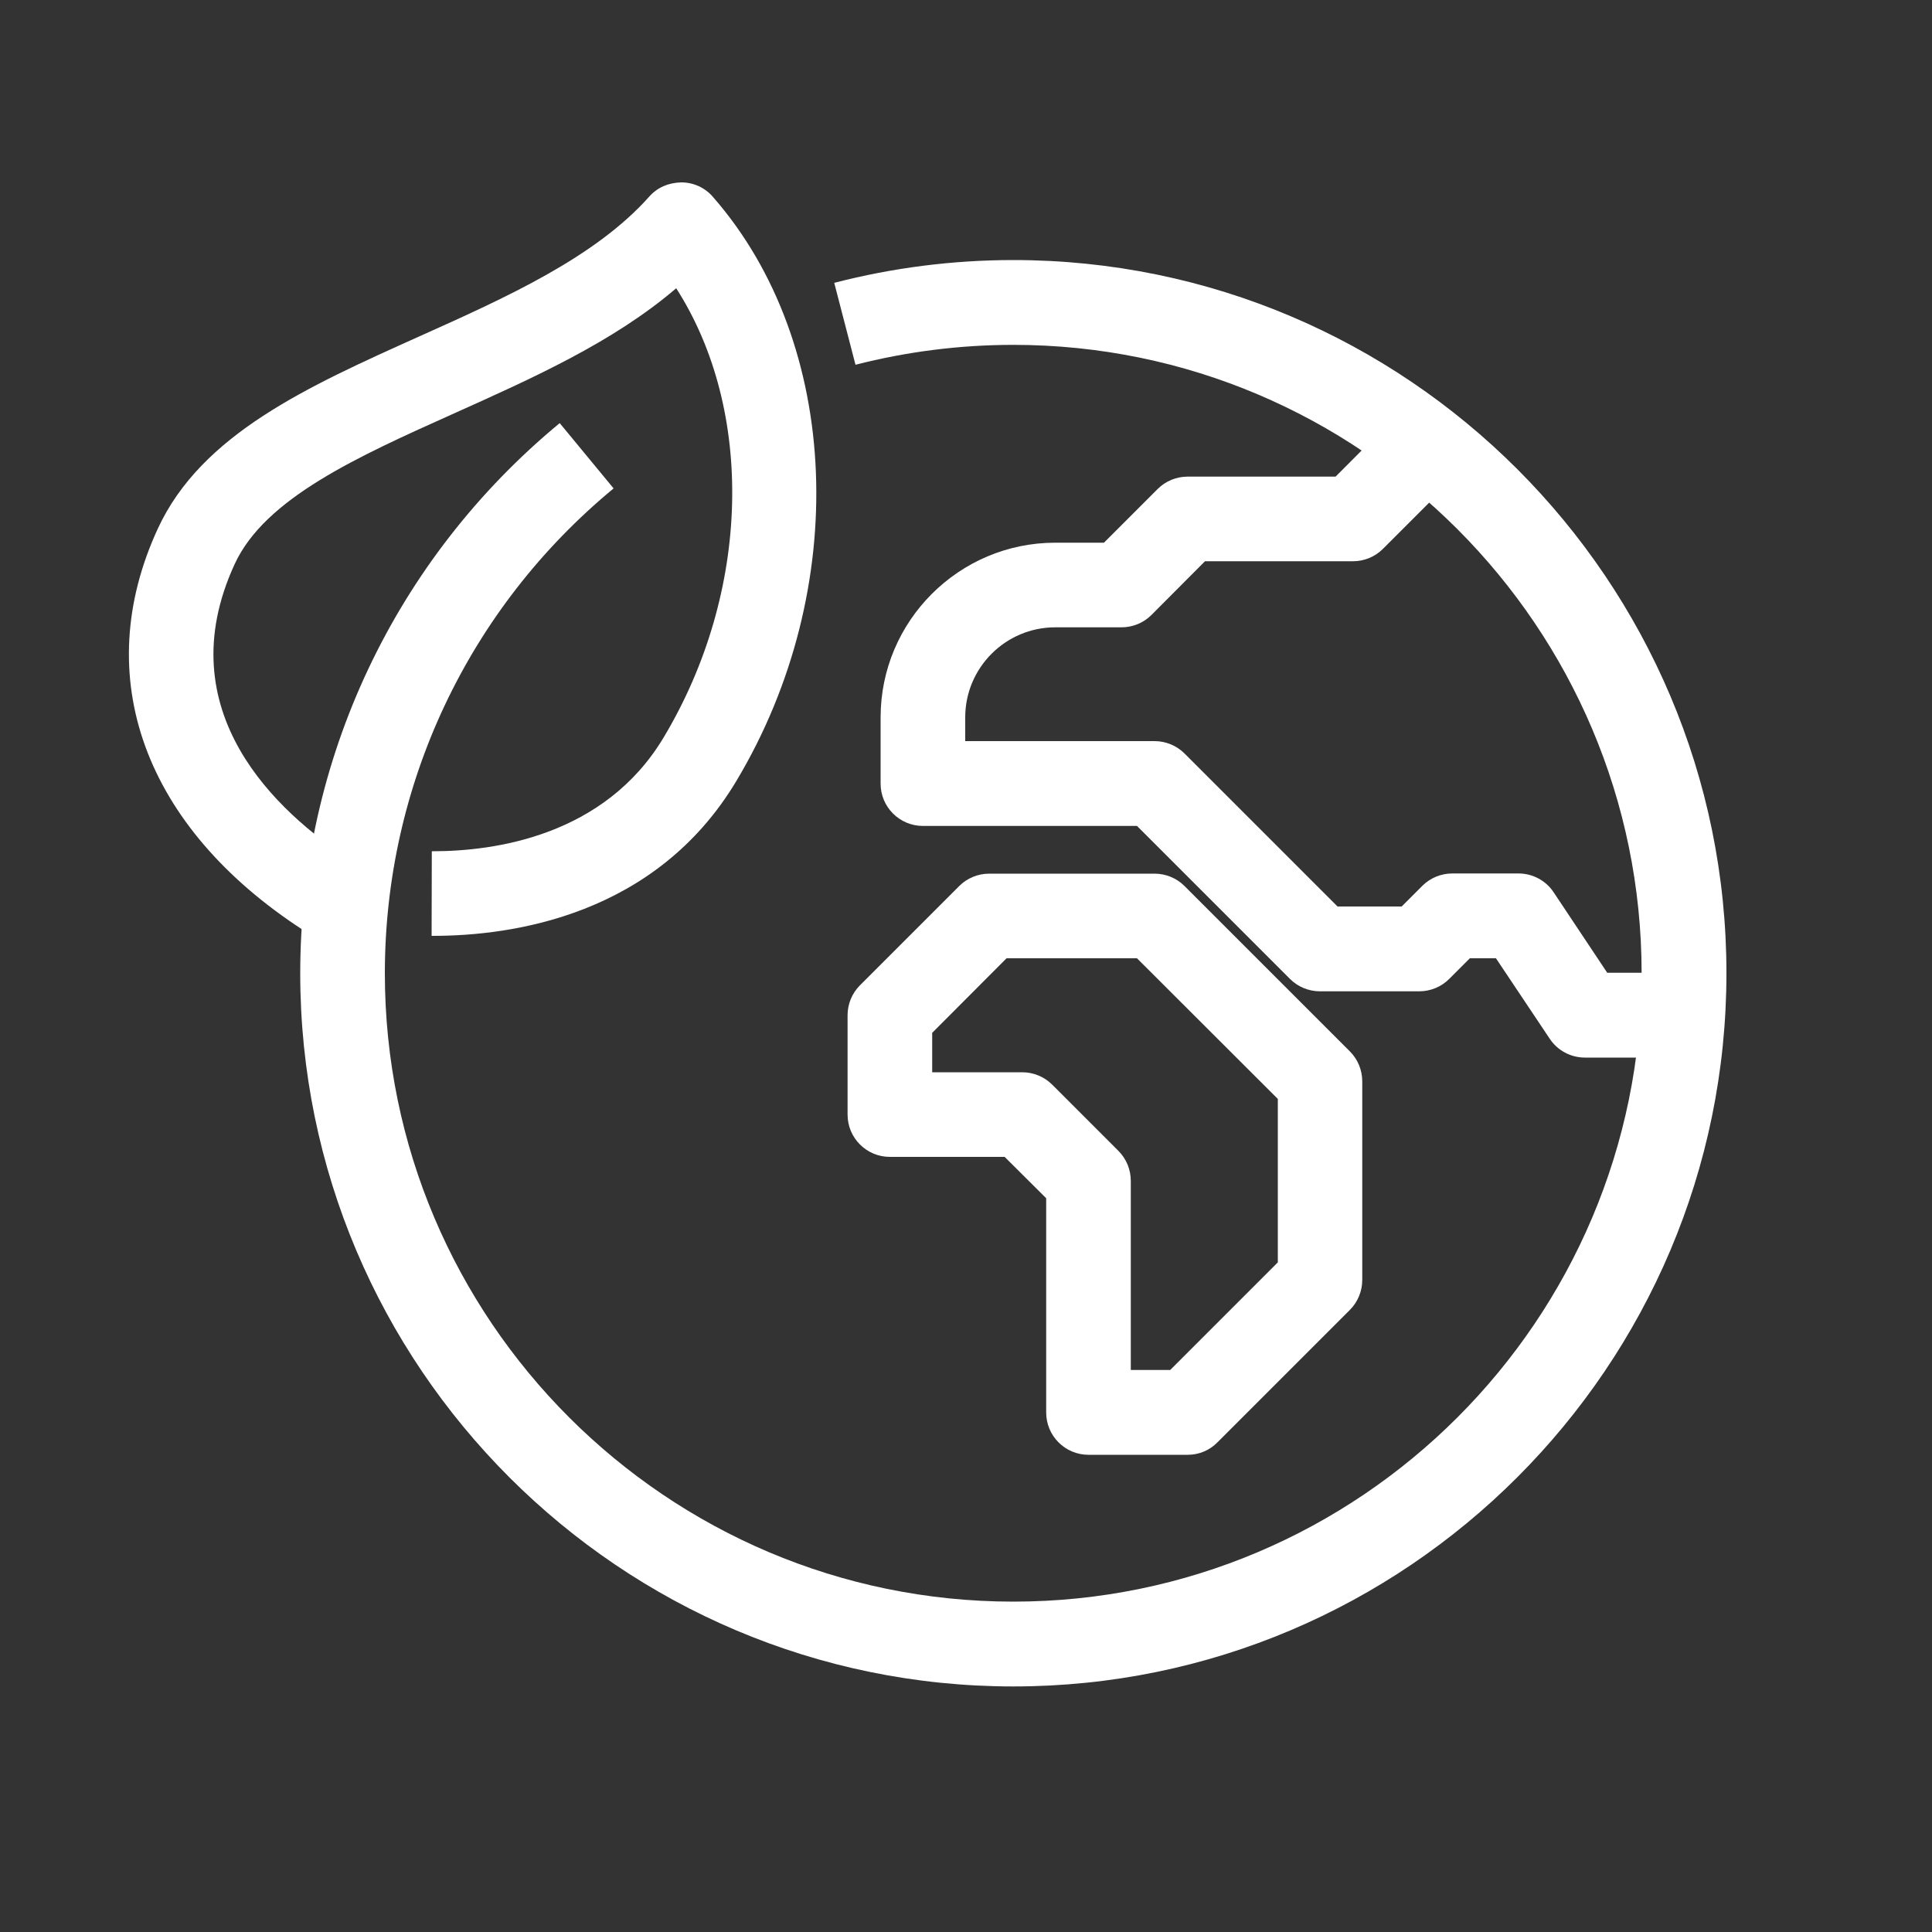
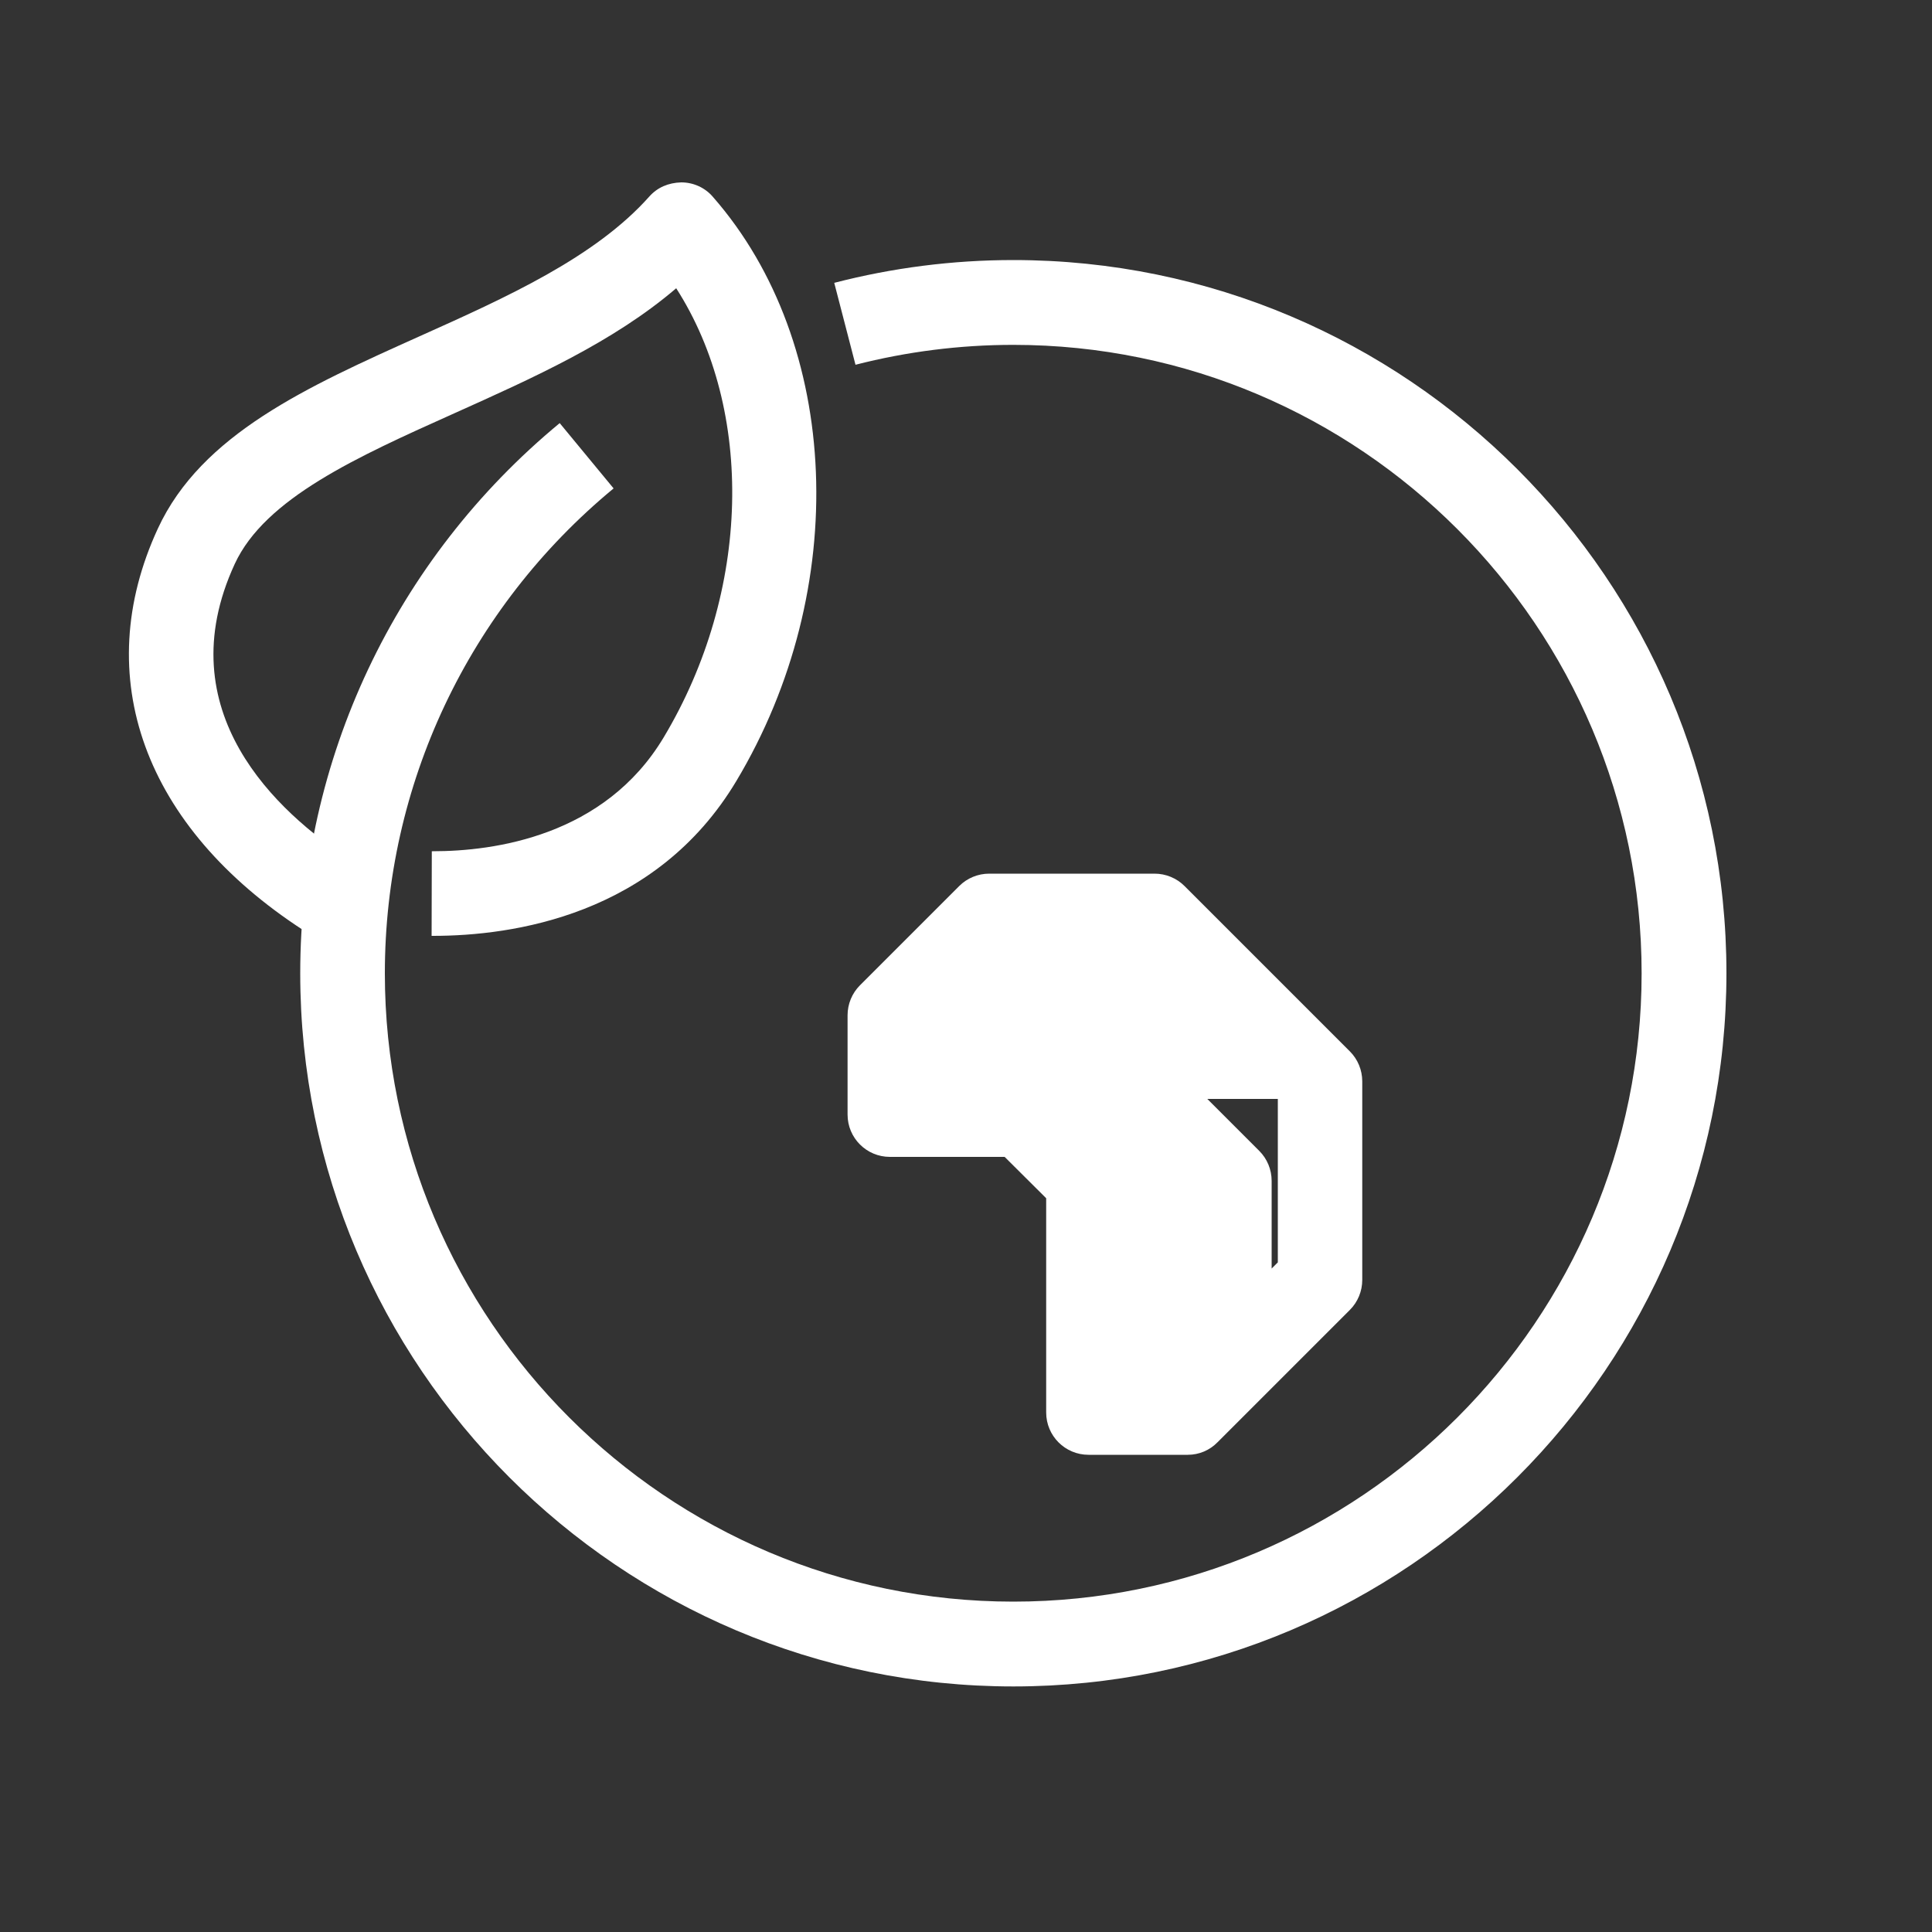
<svg xmlns="http://www.w3.org/2000/svg" version="1.1" id="Layer_4" x="0px" y="0px" viewBox="0 0 1000 1000" style="enable-background:new 0 0 1000 1000;" xml:space="preserve">
  <rect x="0" y="0" width="1000" height="1000" fill="#333333" stroke="none" />
  <style type="text/css">
	.st0{fill:#FFFFFF;}
</style>
  <g>
    <path class="st0" d="M224.1,484.4c-0.2,0-0.5,0-0.7,0l0.1-43.8c0.2,0,0.4,0,0.6,0c31.7,0,88.8-7.8,119.4-58.9   c45.3-75.6,47-169.4,6.5-232.5c-32.6,27.9-74.3,46.5-114.8,64.7c-50.4,22.6-98,44-113.7,78c-35.3,76.4,22.2,128.7,59.6,153   l-23.9,36.7C74.5,428,46.3,350.2,81.7,273.6c22.6-48.9,77.5-73.5,135.6-99.6c44.6-20,90.7-40.7,118.8-72.3   c4.2-4.7,9.8-7.1,16.5-7.3c6.3,0,12.3,2.7,16.4,7.5c66.5,75.9,71.6,203.1,12.1,302.4C339.4,473.9,265.2,484.4,224.1,484.4z" />
    <path class="st0" d="M524.5,872.9c-203.5,0-369.1-165.6-369.1-369.1c0-110.5,49-214.3,134.3-284.8l27.9,33.8   c-75.2,62.1-118.4,153.6-118.4,251c0,179.3,145.9,325.2,325.3,325.2s325.2-145.9,325.2-325.2S703.9,178.5,524.5,178.5   c-27.7,0-55.2,3.5-81.7,10.3l-11-42.4c30.1-7.8,61.3-11.8,92.7-11.8c203.5,0,369.1,165.6,369.1,369.1S728,872.9,524.5,872.9z" />
-     <path class="st0" d="M871.7,547.4h-51.4c-7.3,0-14.2-3.7-18.2-9.8L774.3,496h-13.5l-10.7,10.7c-4.1,4.1-9.7,6.4-15.5,6.4h-51.4   c-5.8,0-11.4-2.3-15.5-6.4l-79.2-79.2H477.7c-12.1,0-21.9-9.8-21.9-21.9v-34.3c0-49.9,40.6-90.4,90.4-90.4h25.2l27.8-27.8   c4.1-4.1,9.7-6.4,15.5-6.4h76.6l27.8-27.9l31,31l-34.3,34.3c-4.1,4.1-9.7,6.4-15.5,6.4h-76.6L596,318.3c-4.1,4.1-9.7,6.4-15.5,6.4   h-34.3c-25.7,0-46.6,20.9-46.6,46.6v12.3h98c5.8,0,11.4,2.3,15.5,6.4l79.2,79.2h33.2l10.7-10.7c4.1-4.1,9.7-6.4,15.5-6.4H786   c7.3,0,14.2,3.7,18.2,9.8l27.7,41.6h39.7V547.4z" />
-     <path class="st0" d="M614.8,753h-51.4c-12.1,0-21.9-9.8-21.9-21.9V620.2L520,598.8h-59.4c-12.1,0-21.9-9.8-21.9-21.9v-51.4   c0-5.8,2.3-11.4,6.4-15.5l51.4-51.4c4.1-4.1,9.7-6.4,15.5-6.4h85.6c5.8,0,11.4,2.3,15.5,6.4l85.6,85.6c4.1,4.1,6.4,9.7,6.4,15.5   v102.8c0,5.8-2.3,11.4-6.4,15.5l-68.5,68.5C626.1,750.7,620.6,753,614.8,753z M585.3,709.1h20.4l55.7-55.7v-84.6L588.5,496h-67.5   l-38.5,38.6V555h46.6c5.8,0,11.4,2.3,15.5,6.4l34.3,34.3c4.1,4.1,6.4,9.7,6.4,15.5V709.1z" />
+     <path class="st0" d="M614.8,753h-51.4c-12.1,0-21.9-9.8-21.9-21.9V620.2L520,598.8h-59.4c-12.1,0-21.9-9.8-21.9-21.9v-51.4   c0-5.8,2.3-11.4,6.4-15.5l51.4-51.4c4.1-4.1,9.7-6.4,15.5-6.4h85.6c5.8,0,11.4,2.3,15.5,6.4l85.6,85.6c4.1,4.1,6.4,9.7,6.4,15.5   v102.8c0,5.8-2.3,11.4-6.4,15.5l-68.5,68.5C626.1,750.7,620.6,753,614.8,753z M585.3,709.1h20.4l55.7-55.7v-84.6h-67.5   l-38.5,38.6V555h46.6c5.8,0,11.4,2.3,15.5,6.4l34.3,34.3c4.1,4.1,6.4,9.7,6.4,15.5V709.1z" />
  </g>
</svg>